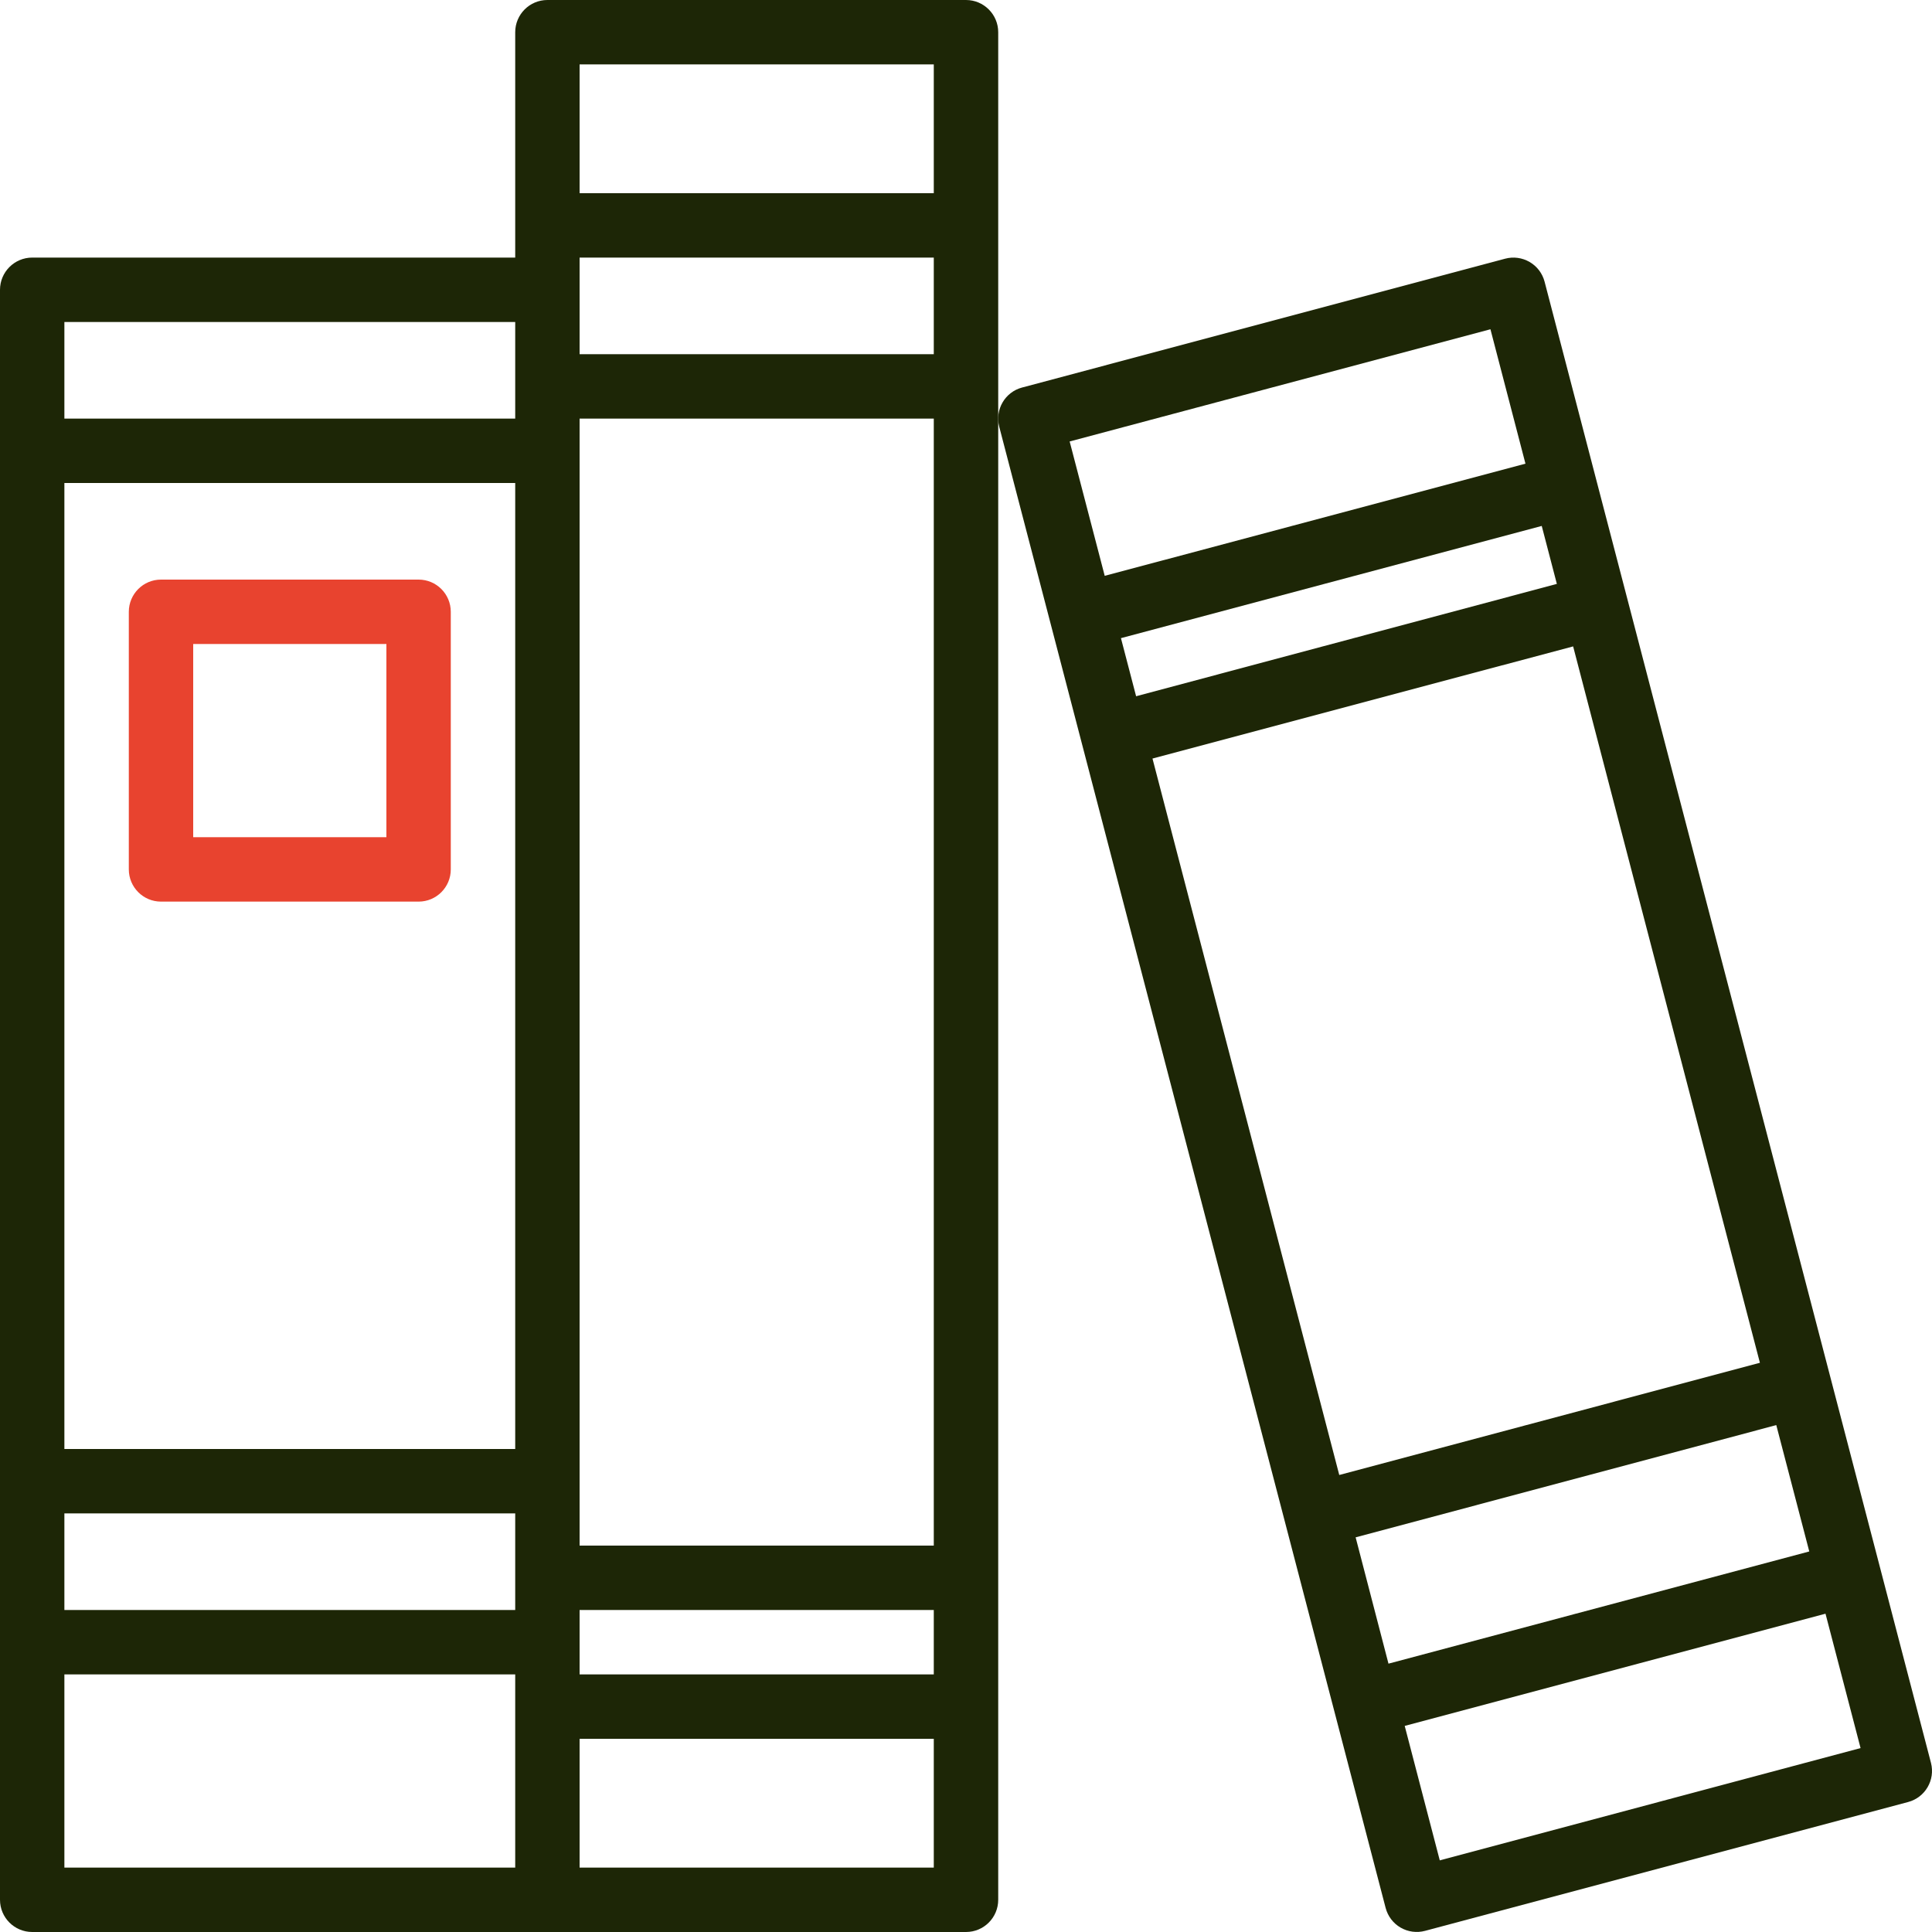
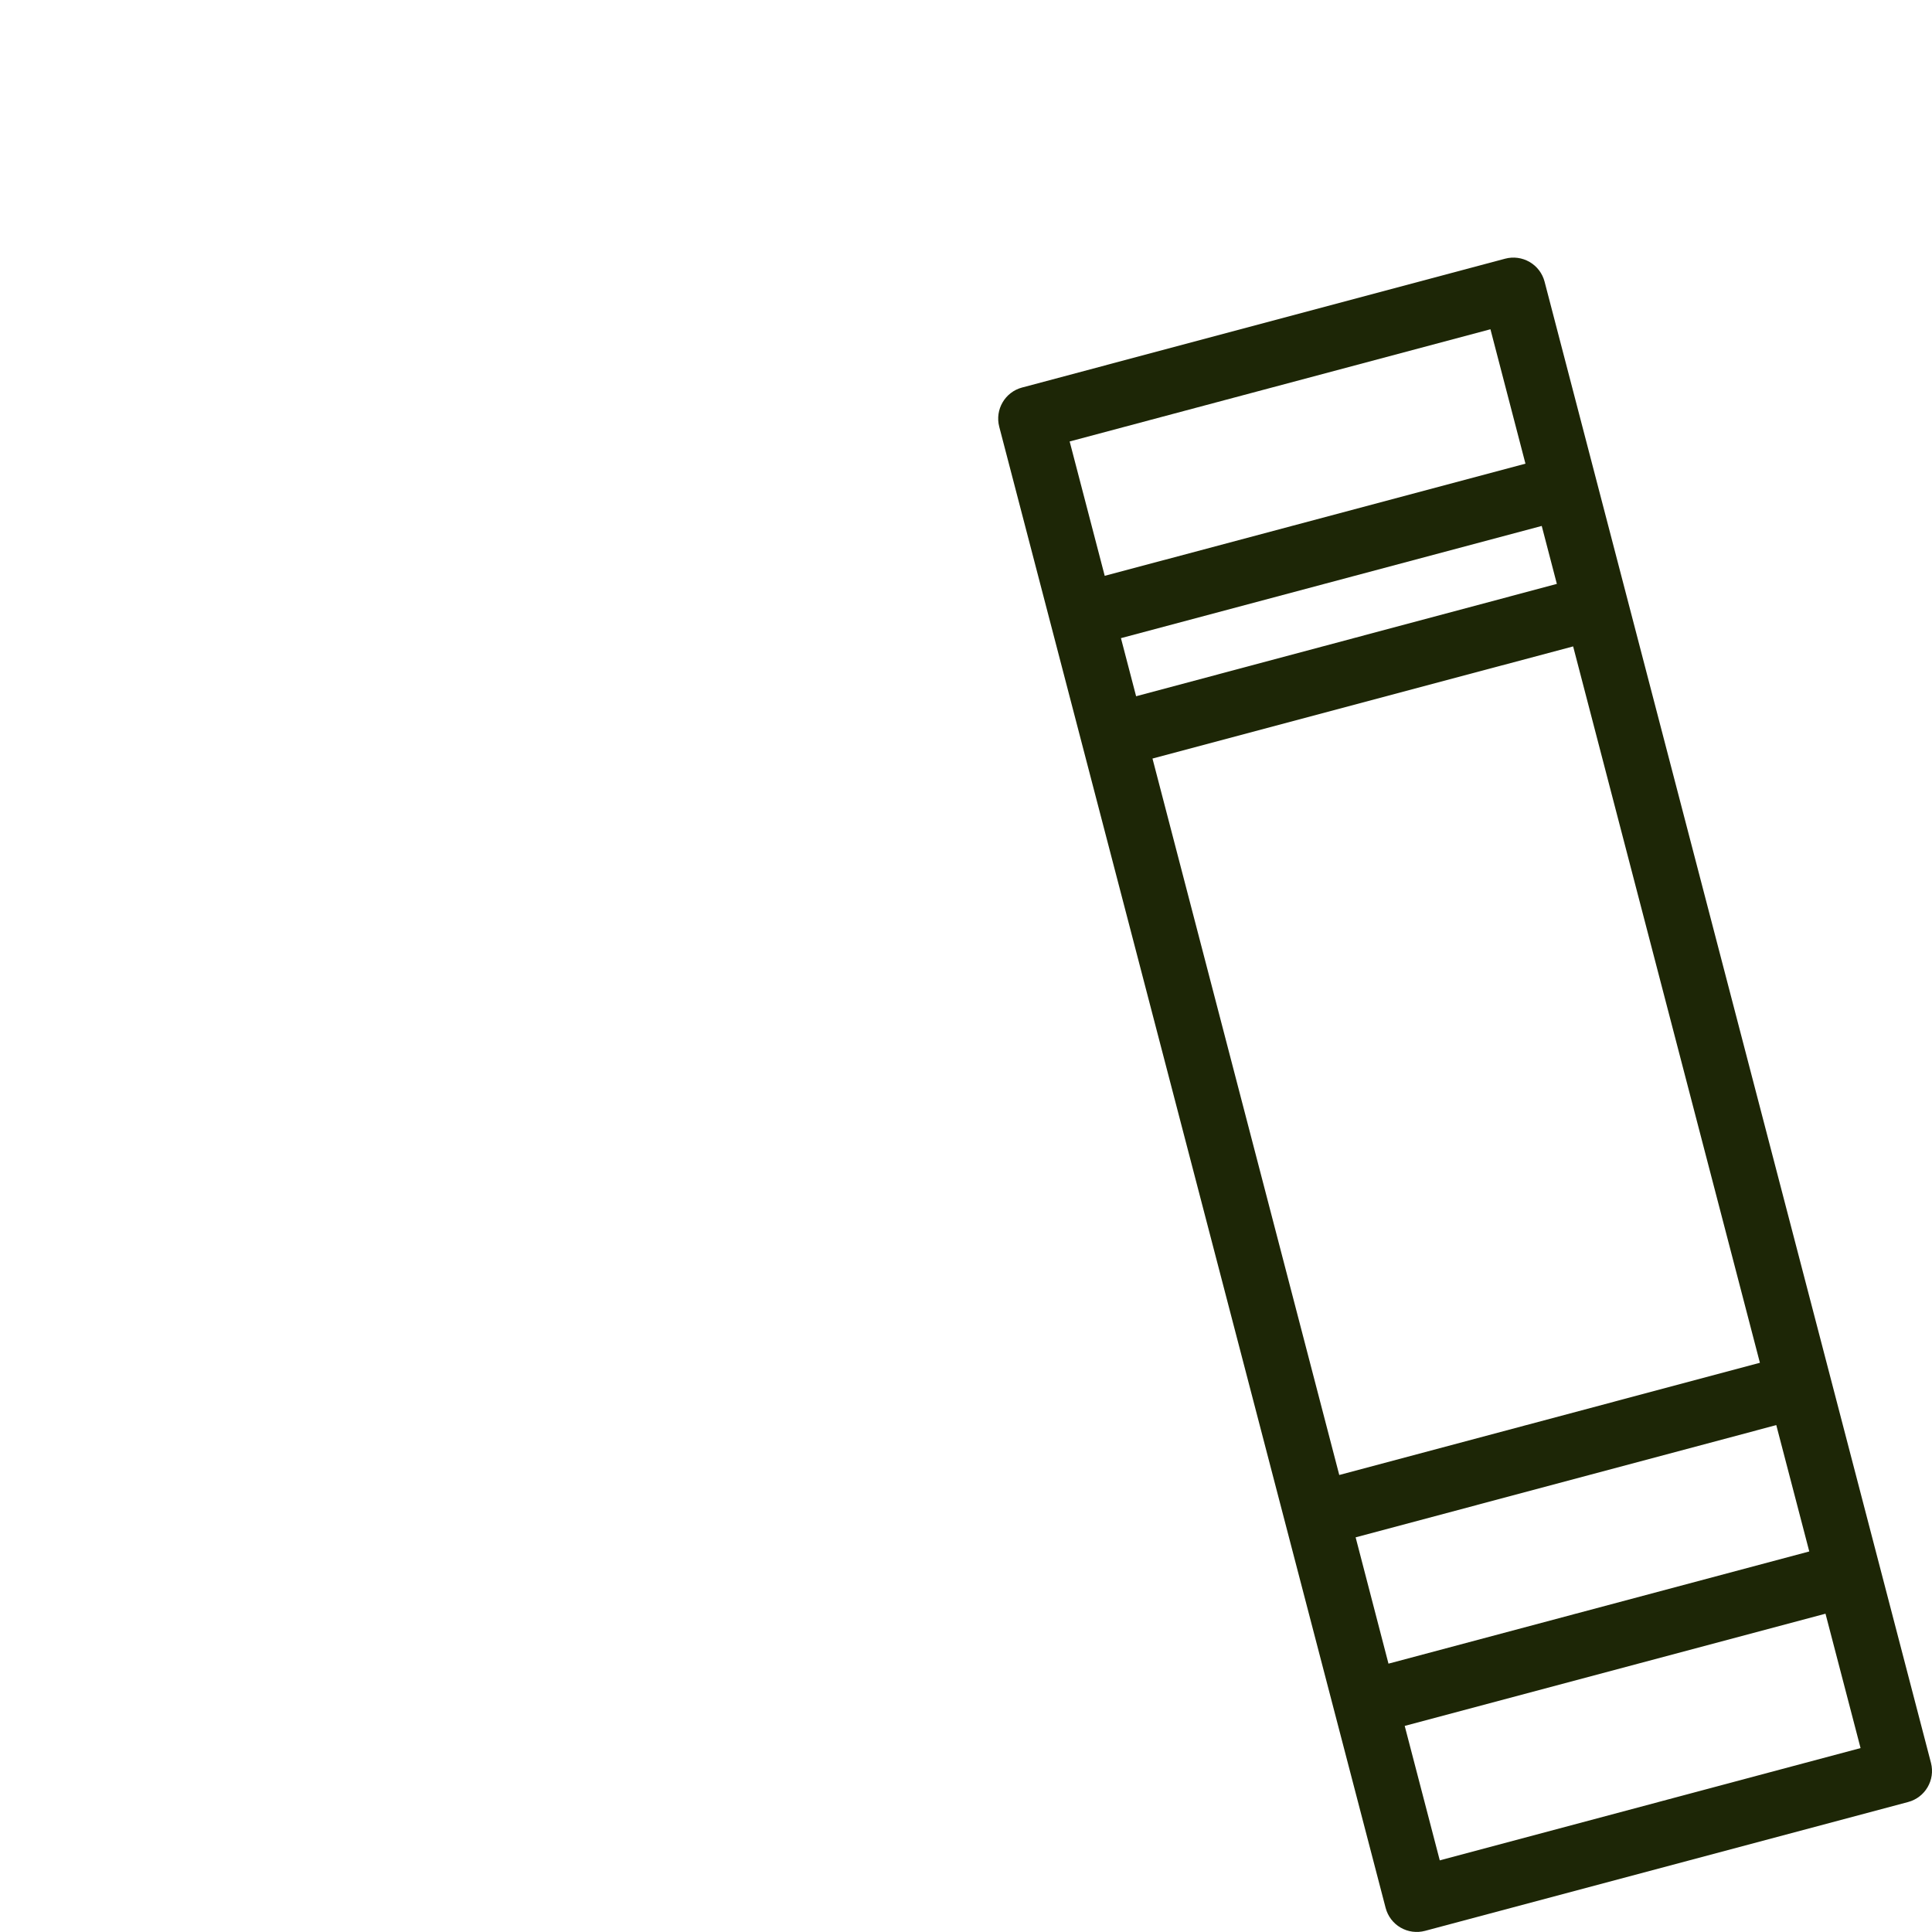
<svg xmlns="http://www.w3.org/2000/svg" width="40" height="40" viewBox="0 0 40 40" fill="none">
-   <path d="M20 0H11.333C10.965 0 10.667 0.299 10.667 0.667V5.333H0.667C0.299 5.333 0 5.632 0 6V39.333C0 39.702 0.299 40 0.667 40H20C20.368 40 20.667 39.702 20.667 39.333V0.667C20.667 0.299 20.368 0 20 0ZM19.333 34.667H12V33.333H19.333V34.667ZM1.333 10H10.667V30H1.333V10ZM19.333 7.333H12V5.333H19.333V7.333ZM1.333 31.333H10.667V33.333H1.333V31.333ZM12 32V8.667H19.333V32H12ZM19.333 1.333V4H12V1.333H19.333ZM10.667 6.667V8.667H1.333V6.667H10.667ZM1.333 34.667H10.667V38.667H1.333V34.667ZM12 38.667V36H19.333V38.667H12Z" fill="#1D2606" />
  <path d="M39.979 36.499L31.979 5.832C31.934 5.66 31.823 5.513 31.669 5.424C31.516 5.335 31.333 5.31 31.162 5.356L21.162 8.023C20.807 8.117 20.596 8.48 20.688 8.835L28.688 39.501C28.733 39.673 28.844 39.82 28.998 39.909C29.151 39.998 29.334 40.022 29.505 39.976L39.505 37.309C39.859 37.215 40.07 36.853 39.979 36.499ZM23.208 13.212L31.92 10.889L32.233 12.089L23.522 14.415L23.208 13.212ZM32.57 13.383L36.437 28.215L27.728 30.538L23.861 15.705L32.57 13.383ZM36.776 29.505L37.459 32.121L28.747 34.444L28.067 31.829L36.776 29.505ZM30.858 6.817L31.583 9.6L22.872 11.922L22.146 9.14L30.858 6.817ZM29.809 38.517L29.083 35.733L37.795 33.41L38.521 36.192L29.809 38.517Z" fill="#1D2606" />
-   <path d="M8.667 12H3.333C2.965 12 2.667 12.299 2.667 12.667V18C2.667 18.368 2.965 18.667 3.333 18.667H8.667C9.035 18.667 9.333 18.368 9.333 18V12.667C9.333 12.299 9.035 12 8.667 12ZM8 17.333H4V13.333H8V17.333Z" fill="#E8432F" />
</svg>